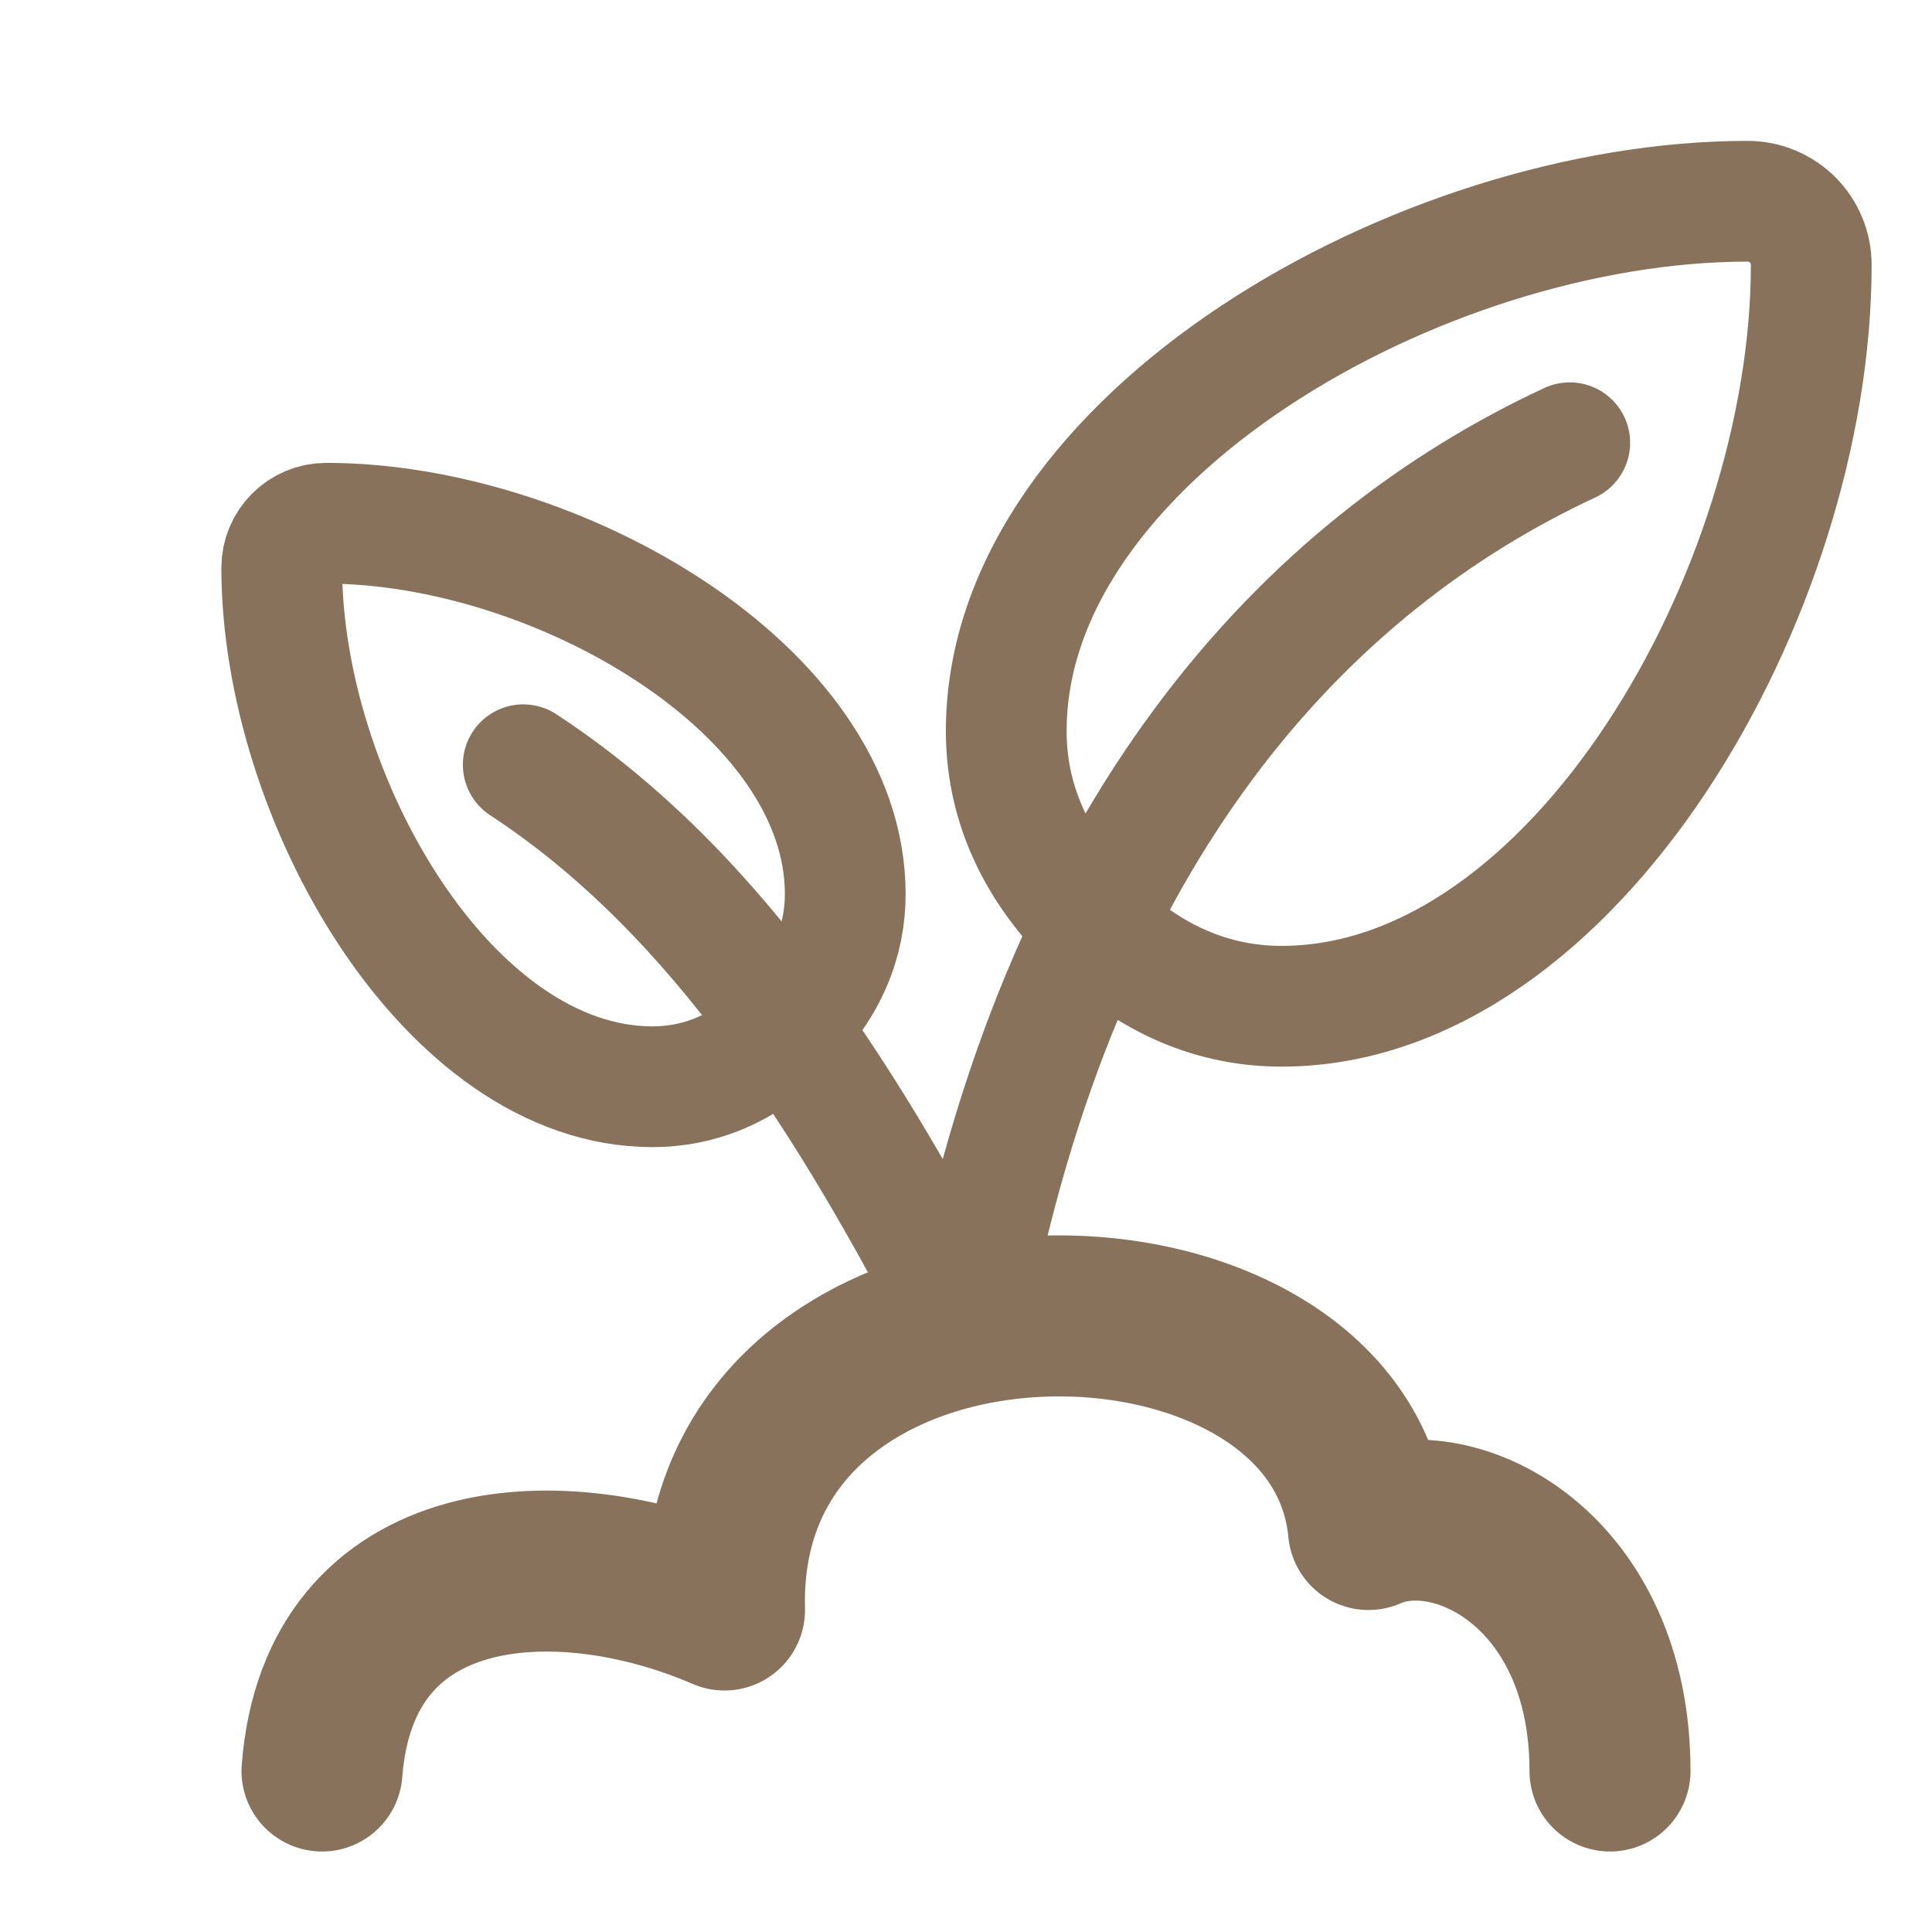
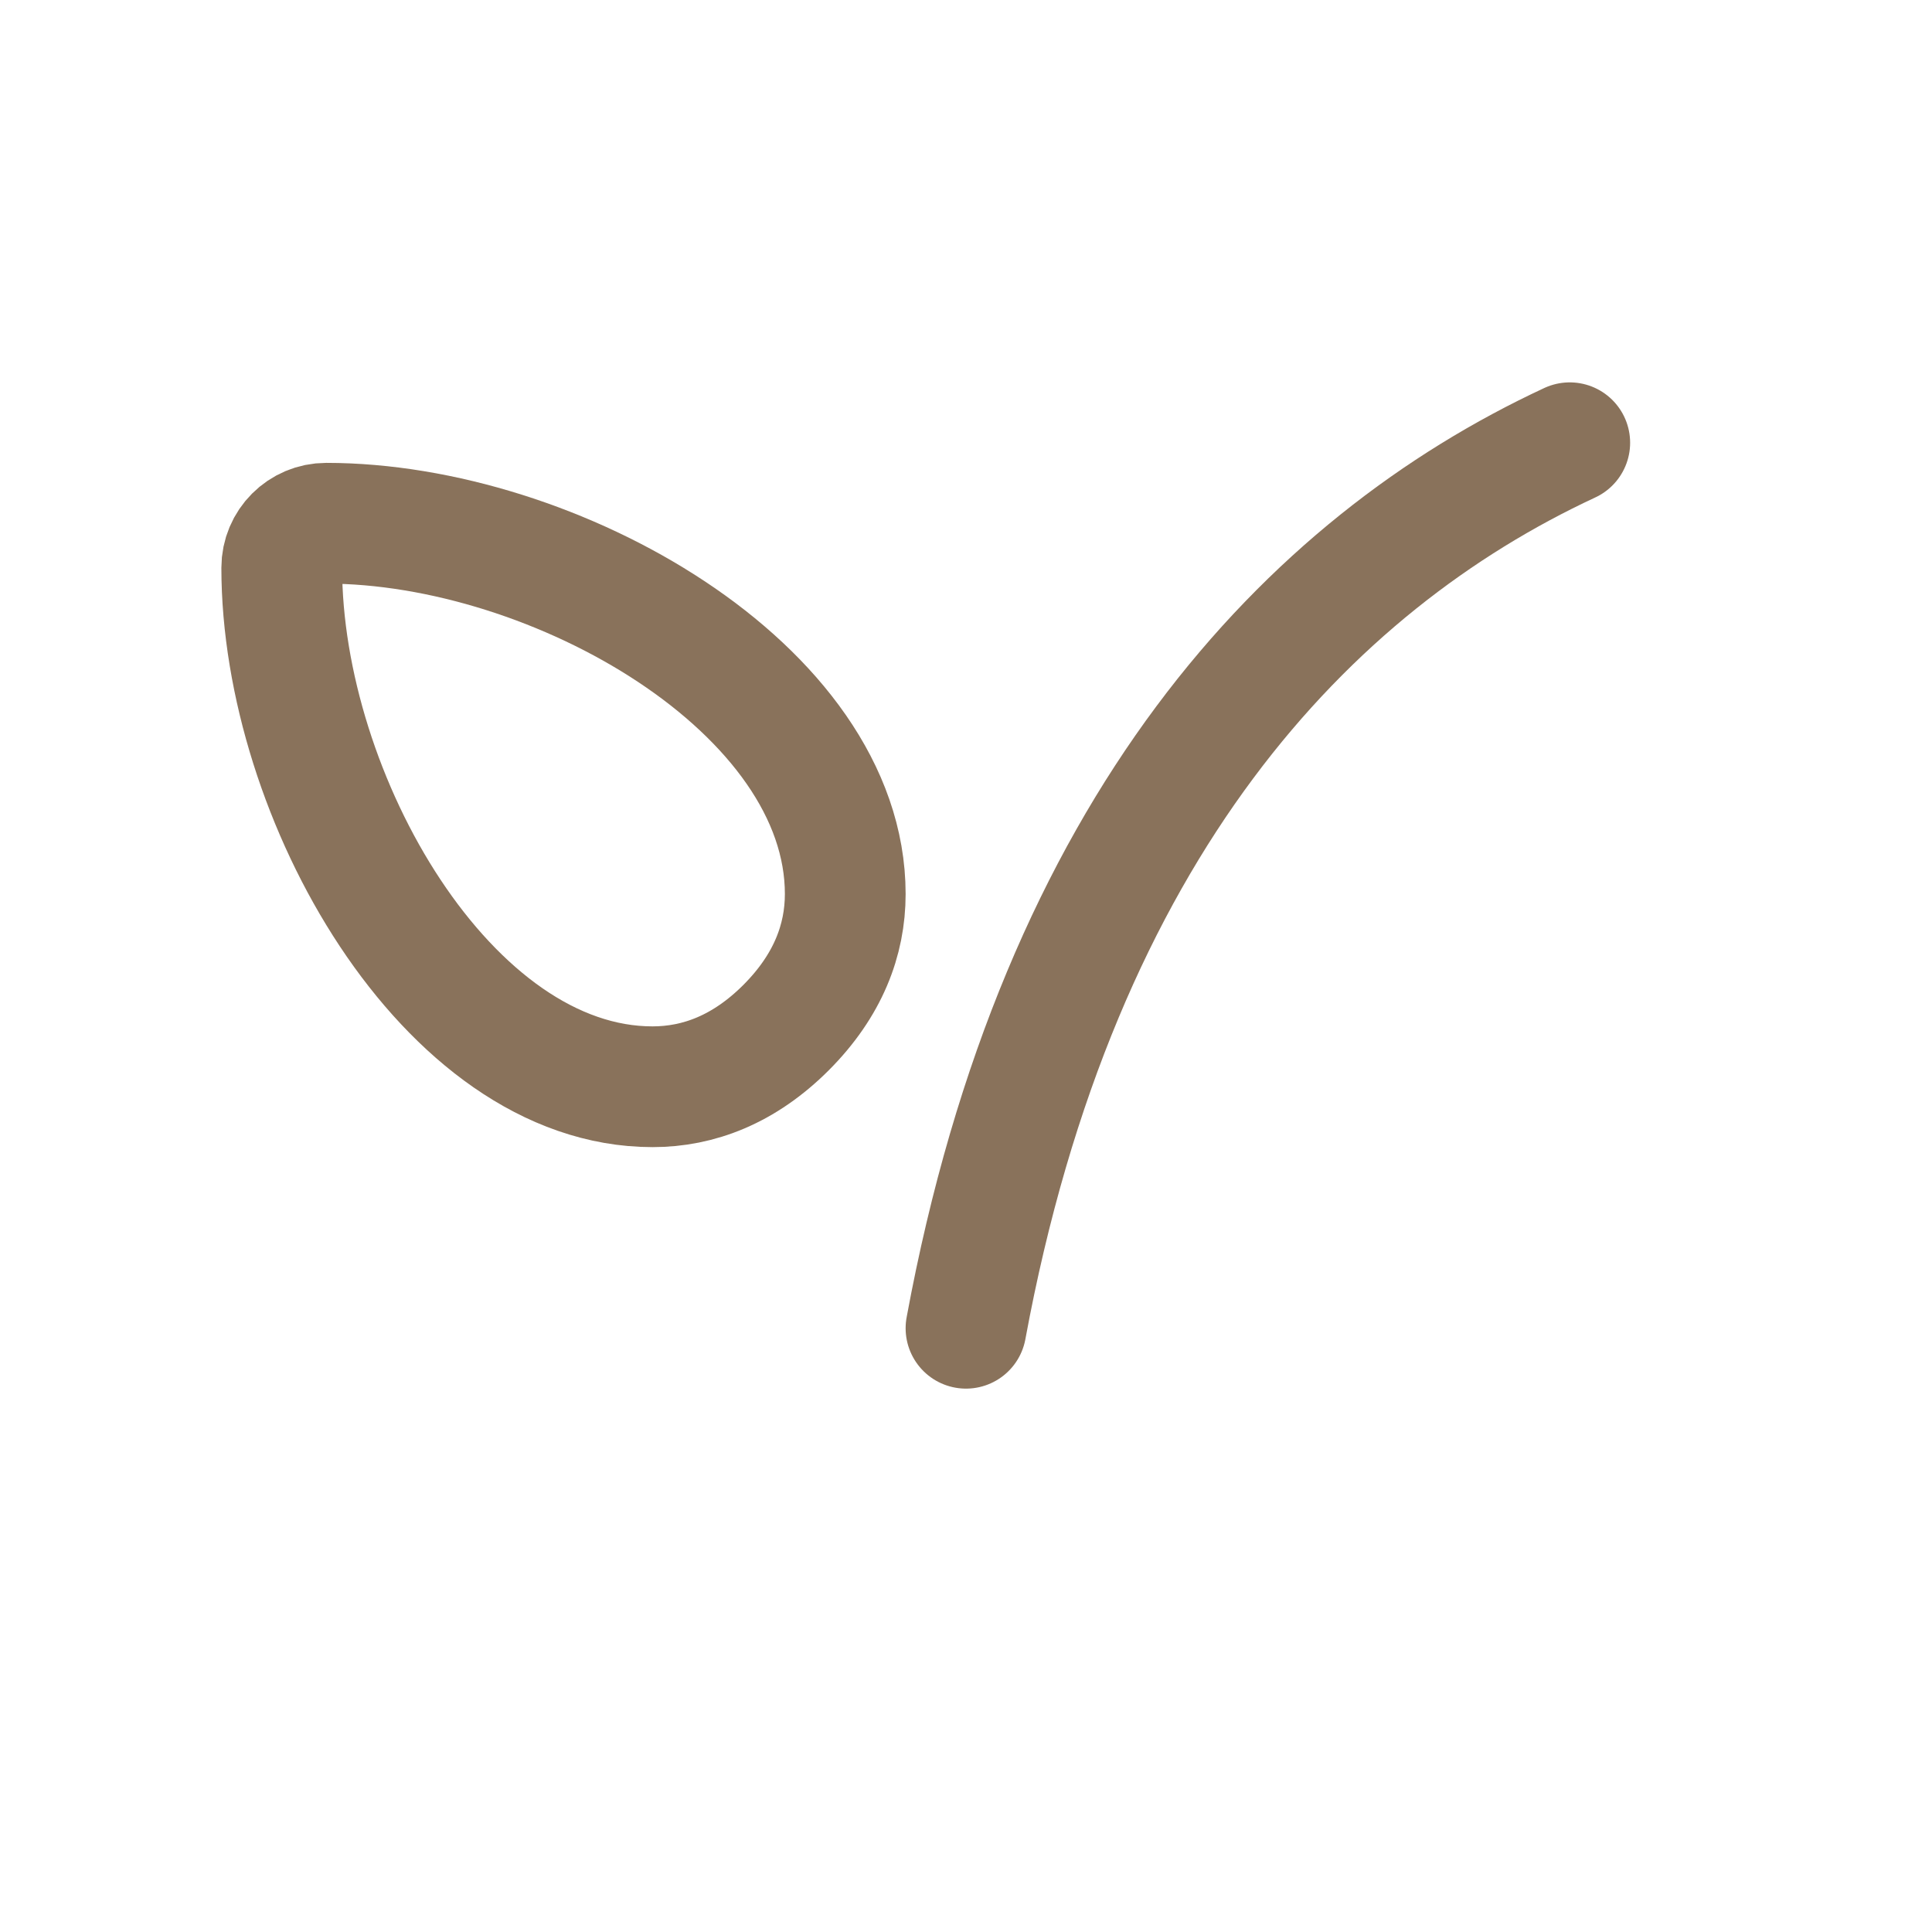
<svg xmlns="http://www.w3.org/2000/svg" width="24" height="24" viewBox="0 0 24 24" fill="none">
-   <path d="M21.71 2.5C17.65 2.5 12.5 5.44 12.5 9.08C12.5 9.898 12.807 10.706 13.55 11.45C14.294 12.193 15.102 12.5 15.92 12.5C19.56 12.5 22.5 7.35 22.5 3.29C22.5 3.08 22.417 2.88 22.269 2.731C22.12 2.583 21.919 2.5 21.71 2.5Z" stroke="#89725B" stroke-width="1.5" stroke-miterlimit="10" stroke-linecap="round" stroke-linejoin="round" />
  <path d="M19.5 5.5C16.255 7.01 13.154 10.25 12 16.5" stroke="#89725B" stroke-width="1.5" stroke-miterlimit="10" stroke-linecap="round" stroke-linejoin="round" />
  <path d="M4.053 6.5C6.894 6.5 10.5 8.557 10.5 11.106C10.5 11.678 10.285 12.244 9.765 12.765C9.245 13.285 8.678 13.5 8.106 13.5C5.557 13.5 3.5 9.894 3.5 7.053C3.5 6.747 3.747 6.5 4.053 6.5Z" stroke="#89725B" stroke-width="1.5" stroke-miterlimit="10" stroke-linecap="round" stroke-linejoin="round" />
-   <path d="M6.5 9.5C8.944 11.1 10.587 13.763 12 16.5" stroke="#89725B" stroke-width="1.5" stroke-miterlimit="10" stroke-linecap="round" stroke-linejoin="round" />
-   <path d="M4 22C4.211 19.258 6.956 19.117 9 20C8.883 15.273 16.656 15.344 17 19C18.094 18.521 20 19.516 20 22" stroke="#89725B" stroke-width="2" stroke-linecap="round" stroke-linejoin="round" />
</svg>